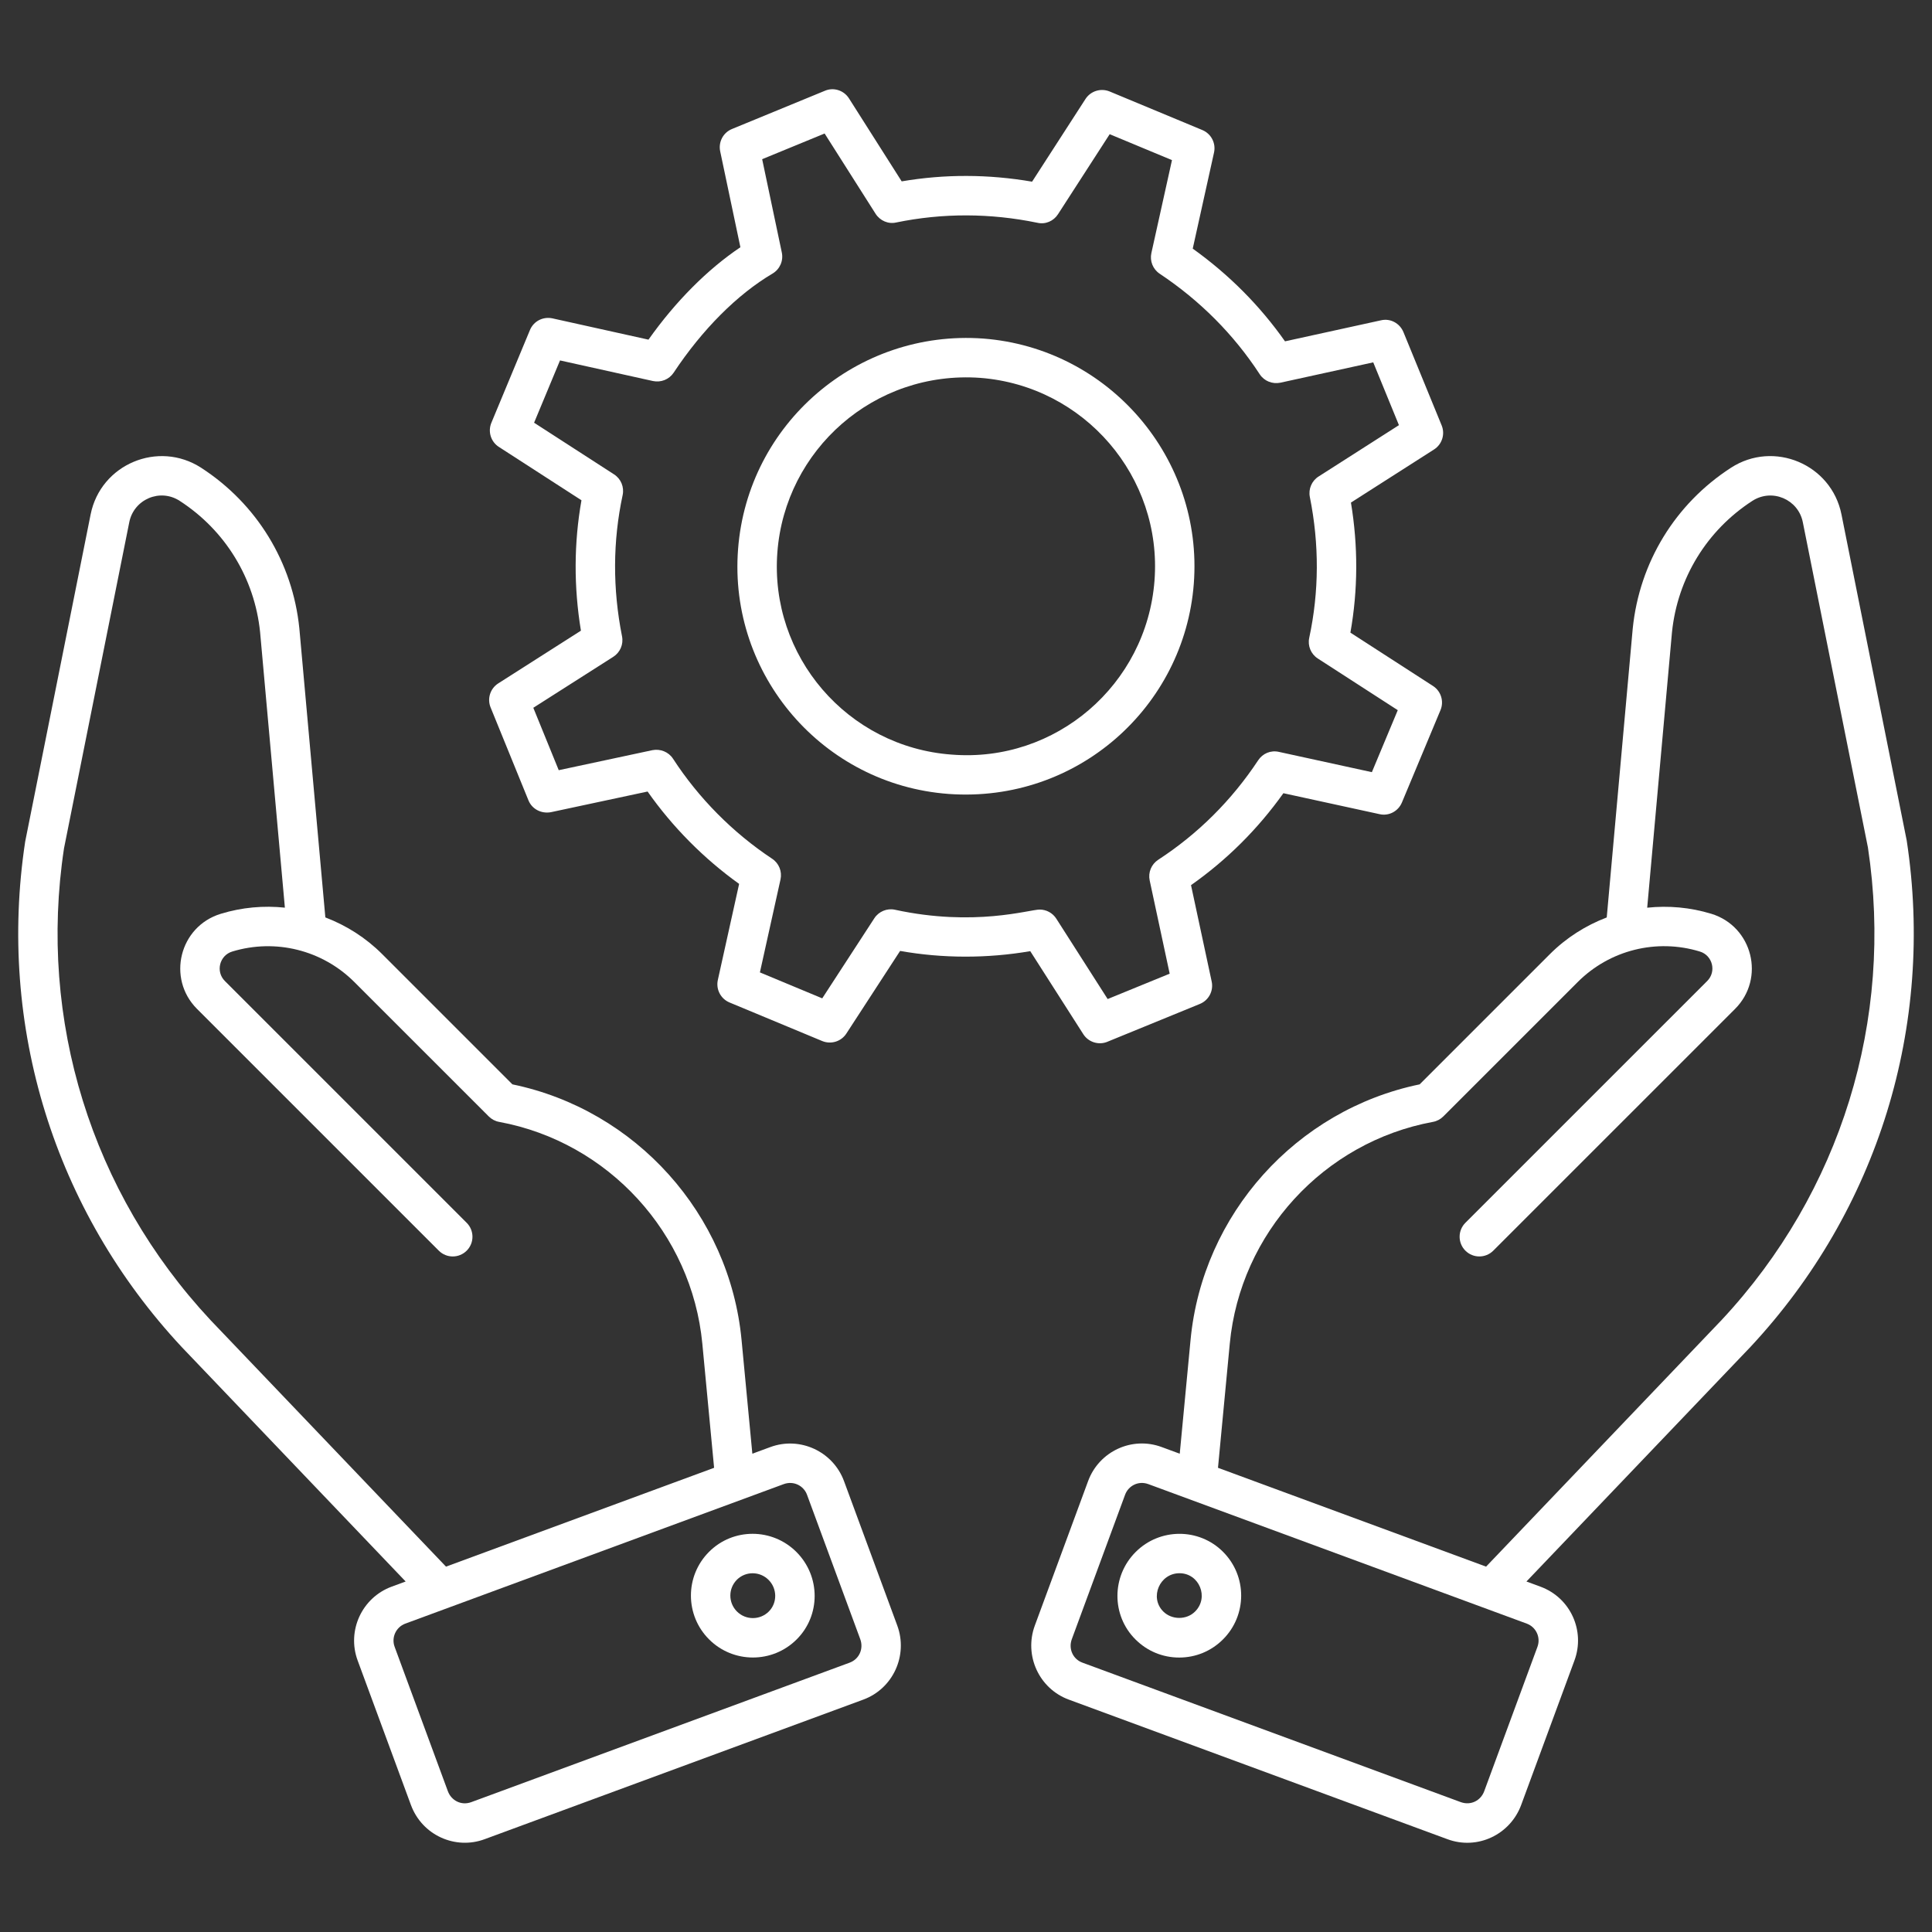
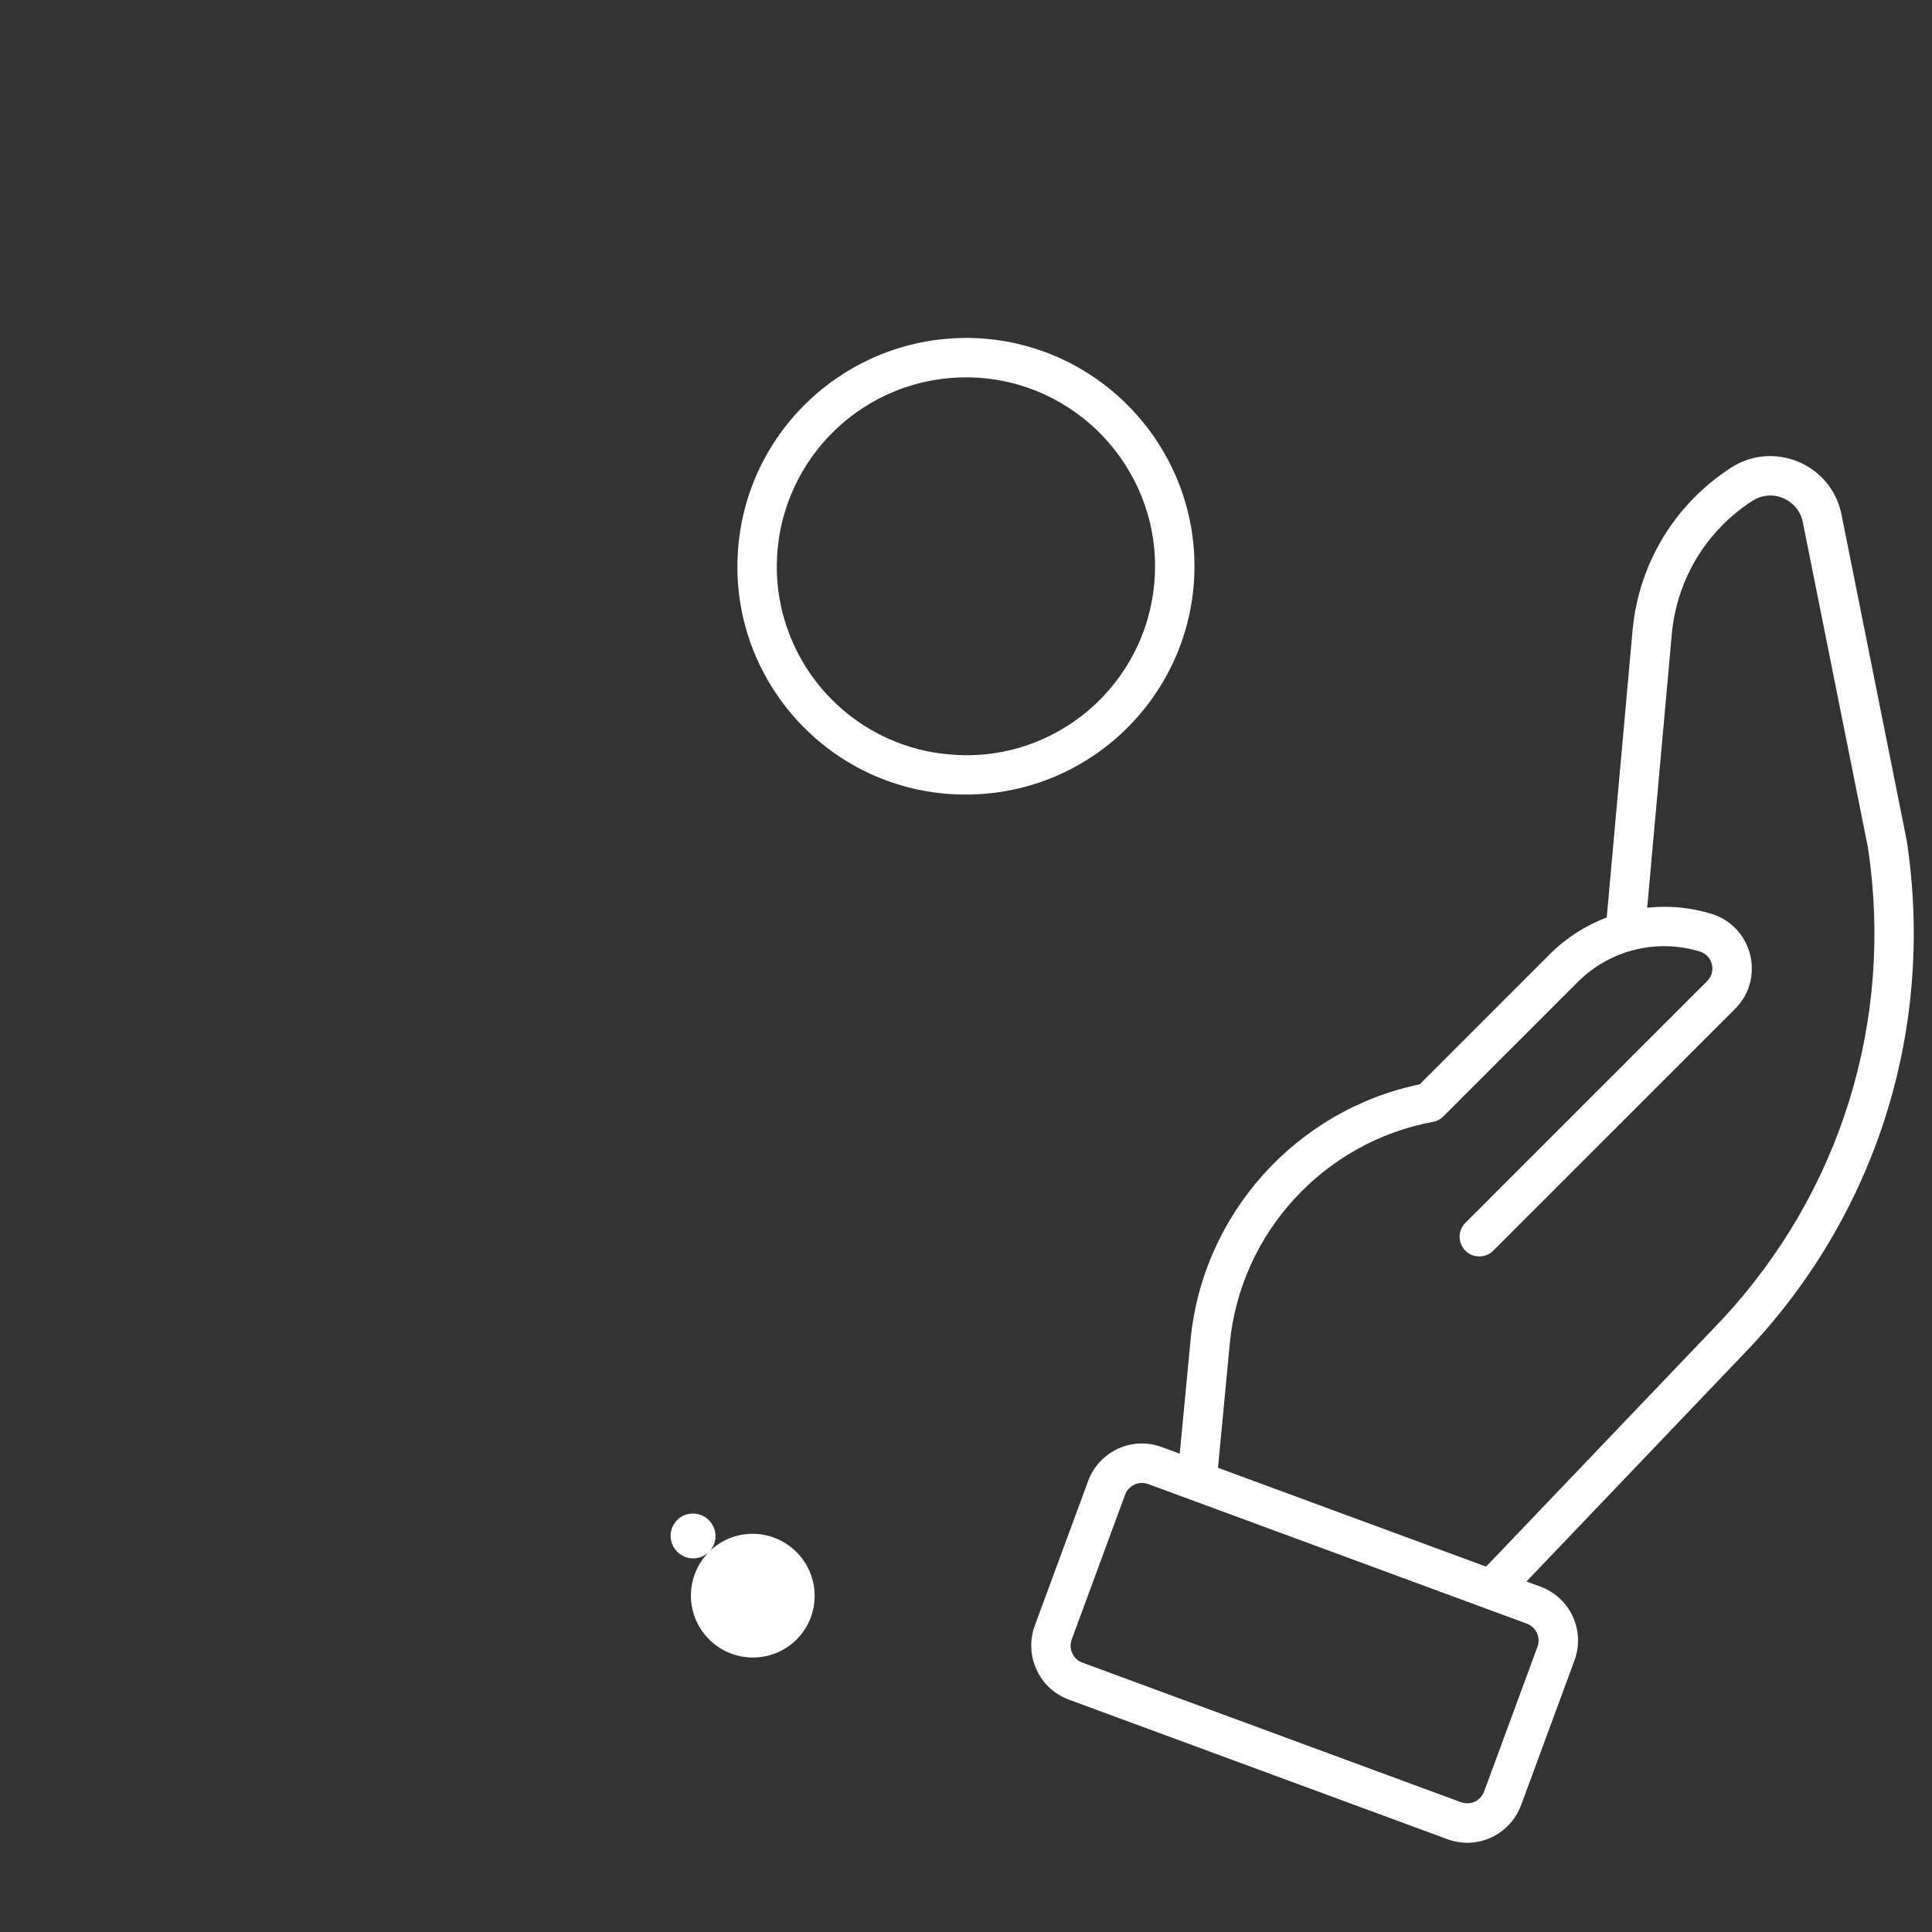
<svg xmlns="http://www.w3.org/2000/svg" height="512" viewBox="0 0 512 512" width="512">
  <rect x="0" y="0" width="512" height="512" fill="#333333" stroke="none" />
  <g id="_x31_12_Investment">
    <g>
      <g>
        <path d="m505.306 222.779-17.299-86.461c-2.659-13.285-17.918-19.722-29.283-12.356-14.759 9.55-24.248 25.059-26.033 42.608l-6.888 76.564c-5.552 2.115-10.707 5.364-15.069 9.724l-34.507 34.507c-32.696 6.765-57.561 34.395-60.718 67.738l-2.863 30.144-4.743-1.749c-7.913-2.954-16.646 1.136-19.544 9.009l-14.116 38.272c-2.918 7.918 1.112 16.723 8.989 19.631l100.327 36.986c7.953 2.965 16.671-1.18 19.58-9.091l14.111-38.272c2.883-7.815-1.021-16.607-9.014-19.549l-3.712-1.368 59.375-62.176c33.749-36.191 48.86-85.002 41.407-134.161zm-97.863 213.642-14.111 38.272c-.907 2.46-3.506 3.833-6.158 2.908l-100.327-36.986c-2.515-.928-3.745-3.663-2.801-6.224l14.116-38.272c.873-2.369 3.499-3.767 6.122-2.826h.005c15.985 5.893 70.556 26.011 100.327 36.986 2.475.918 3.74 3.663 2.827 6.142zm-13.615-21.248-71.048-26.191 3.125-32.9c2.775-29.262 24.916-53.433 53.836-58.77 1.041-.184 1.995-.694 2.745-1.439l35.634-35.629c8.479-8.479 20.881-11.58 32.354-8.081 3.383 1.022 4.468 5.309 1.954 7.816l-64.08 64.075c-2.041 2.041-2.041 5.346 0 7.387s5.346 2.041 7.387 0l64.08-64.075c8.076-8.076 4.653-21.853-6.295-25.202-5.603-1.709-11.375-2.209-16.994-1.615l6.566-72.98c1.459-14.315 9.224-27.018 21.304-34.833 5.256-3.389 12.154-.388 13.366 5.632l17.258 86.216c6.928 45.74-7.203 91.389-38.726 125.181z" fill="#ffffff" />
-         <path d="m300.954 411.301c-6.404 6.414-6.433 16.795-.056 23.151 3.097 3.102 7.219 4.816 11.601 4.816 4.387 0 8.514-1.714 11.611-4.816 6.369-6.348 6.465-16.747 0-23.212-6.372-6.367-16.764-6.346-23.156.061zm15.763 15.764c-2.25 2.265-6.158 2.265-8.438 0-3.711-3.711-.964-10.142 4.306-10.142 5.239 0 7.875 6.416 4.132 10.142z" fill="#ffffff" />
-         <path d="m223.671 392.507c-2.913-7.877-11.698-11.927-19.549-9.009l-4.742 1.747-2.859-30.142c-3.163-33.344-28.028-60.974-60.724-67.738l-34.507-34.507c-4.364-4.364-9.519-7.617-15.069-9.734l-6.893-76.615c-1.78-17.488-11.264-32.987-26.023-42.547-11.357-7.34-26.624-.964-29.288 12.366l-17.34 86.685c-7.413 48.924 7.698 97.735 41.491 133.976l59.333 62.125-3.711 1.368c-7.872 2.908-11.912 11.672-9.014 19.549l14.111 38.272c2.981 8.107 11.836 11.986 19.58 9.091l100.332-36.986c7.872-2.908 11.902-11.713 8.984-19.631zm-167.902-42.689c-31.563-33.844-45.694-79.492-38.807-124.998l17.299-86.44c1.218-6.067 8.155-9.037 13.366-5.642 12.08 7.816 19.845 20.518 21.299 34.772l6.57 73.028c-5.614-.592-11.383-.087-16.987 1.627-10.99 3.361-14.348 17.154-6.3 25.202l64.08 64.075c2.041 2.041 5.346 2.041 7.387 0s2.041-5.346 0-7.387l-64.08-64.075c-2.513-2.505-1.43-6.793 1.954-7.816 11.478-3.489 23.865-.388 32.354 8.081l35.634 35.629c.75.745 1.704 1.255 2.745 1.439 28.921 5.336 51.061 29.507 53.842 58.77l3.121 32.9-71.049 26.191zm169.412 90.797-100.332 36.986c-2.643.949-5.256-.463-6.158-2.908l-14.111-38.272c-.913-2.469.357-5.224 2.826-6.142 29.665-10.936 84.366-31.102 100.327-36.986h.005c2.6-.932 5.254.452 6.127 2.826l14.111 38.272c.944 2.561-.285 5.295-2.795 6.224z" fill="#ffffff" />
-         <path d="m187.919 411.24c-.005 0-.005 0-.005 0-6.461 6.461-6.372 16.861 0 23.212 6.384 6.394 16.807 6.421 23.217 0 6.347-6.326 6.366-16.702-.061-23.151-6.398-6.407-16.784-6.438-23.151-.061zm15.825 15.825c-2.326 2.326-6.117 2.326-8.443 0-2.324-2.324-2.348-6.095.005-8.438h-.005c2.316-2.285 6.071-2.255 8.377.061 2.313 2.303 2.364 6.078.066 8.377z" fill="#ffffff" />
-         <path d="m293.465 276.08 24.518-10.03c2.342-.959 3.658-3.459 3.127-5.928l-5.479-25.548c9.484-6.673 17.697-14.845 24.482-24.365l25.477 5.55c2.464.571 4.964-.765 5.933-3.092l10.223-24.477c.974-2.326.138-5.03-1.984-6.397l-21.891-14.141c2.015-11.336 2.061-22.896.143-34.466l22.018-14.07c2.127-1.357 2.979-4.04 2.025-6.377l-10.132-24.732c-.969-2.347-3.474-3.714-5.953-3.122l-25.431 5.571c-6.673-9.479-14.876-17.713-24.452-24.569l5.642-25.467c.546-2.479-.755-4.979-3.097-5.959l-24.574-10.223c-2.326-.949-5.015-.133-6.392 1.99l-14.152 21.916c-11.565-1.99-23.161-2.03-34.558-.082l-13.958-21.977c-1.352-2.143-4.066-3.03-6.397-2.03l-24.623 10.131c-2.326.949-3.642 3.438-3.122 5.908l5.357 25.426c-8.708 5.846-17.187 14.356-24.36 24.487l-25.457-5.642c-2.505-.531-4.984.755-5.953 3.092l-10.223 24.579c-.974 2.337-.138 5.03 1.984 6.397l21.891 14.141c-2.01 11.346-2.056 22.936-.143 34.558l-21.907 13.968c-2.127 1.357-2.984 4.04-2.03 6.377l10.03 24.62c.949 2.337 3.413 3.591 5.928 3.143l25.645-5.479c6.601 9.397 14.896 17.764 24.258 24.477l-5.642 25.467c-.546 2.479.755 4.979 3.097 5.959l24.574 10.223c2.321.949 5.015.133 6.382-1.979l14.249-21.906c11.264 2 23.059 2.02 34.491.061l14.055 21.998c1.377 2.156 4.096 2.962 6.381 2.019zm-17.937-35.037c-2.731 0-17.306 4.616-38.338.051-2.097-.469-4.301.439-5.484 2.255l-13.805 21.222-16.519-6.877 5.459-24.63c.464-2.112-.413-4.296-2.214-5.489-10.412-6.897-19.493-16.07-26.268-26.508-1.173-1.806-3.362-2.683-5.474-2.265l-24.814 5.306-6.739-16.539 21.197-13.509c1.821-1.163 2.74-3.316 2.316-5.428-2.51-12.621-2.459-25.212.163-37.435.454-2.122-.449-4.306-2.27-5.479l-21.197-13.693 6.867-16.509 24.63 5.459c2.132.449 4.29-.418 5.489-2.214 7.566-11.427 16.871-20.753 26.207-26.263 1.928-1.143 2.918-3.387 2.454-5.581l-5.209-24.732 16.554-6.805 13.499 21.263c1.168 1.837 3.357 2.806 5.469 2.316 12.31-2.53 24.895-2.51 37.435.082 2.138.49 4.28-.459 5.448-2.275l13.693-21.202 16.509 6.867-5.459 24.63c-.464 2.112.408 4.285 2.204 5.479 10.703 7.132 19.62 16.09 26.502 26.63 1.178 1.816 3.362 2.683 5.489 2.245l24.6-5.387 6.811 16.641-21.299 13.611c-1.816 1.153-2.734 3.316-2.311 5.428 2.515 12.54 2.464 25.1-.163 37.313-.459 2.132.449 4.316 2.27 5.489l21.192 13.693-6.862 16.427-24.651-5.377c-2.143-.49-4.285.418-5.469 2.214-7.035 10.632-15.952 19.508-26.508 26.385-1.811 1.184-2.709 3.357-2.255 5.469l5.3 24.712-16.437 6.724-13.611-21.304c-.973-1.523-2.641-2.41-4.401-2.41z" fill="#ffffff" />
+         <path d="m187.919 411.24c-.005 0-.005 0-.005 0-6.461 6.461-6.372 16.861 0 23.212 6.384 6.394 16.807 6.421 23.217 0 6.347-6.326 6.366-16.702-.061-23.151-6.398-6.407-16.784-6.438-23.151-.061zc-2.326 2.326-6.117 2.326-8.443 0-2.324-2.324-2.348-6.095.005-8.438h-.005c2.316-2.285 6.071-2.255 8.377.061 2.313 2.303 2.364 6.078.066 8.377z" fill="#ffffff" />
        <path d="m316.37 154.694c2.546-33.262-22.482-62.412-55.801-64.973-33.349-2.428-62.427 22.498-64.973 55.811-2.554 33.304 22.482 62.421 55.806 64.871 34.086 2.45 62.47-23.108 64.968-55.709zm-64.187 45.281c-27.632-2.031-48.277-26.134-46.169-53.648 2.07-27.121 25.63-48.199 53.76-46.189 27.569 2.122 48.286 26.232 46.179 53.76-2.107 27.508-26.115 48.302-53.77 46.077z" fill="#ffffff" />
      </g>
    </g>
  </g>
</svg>